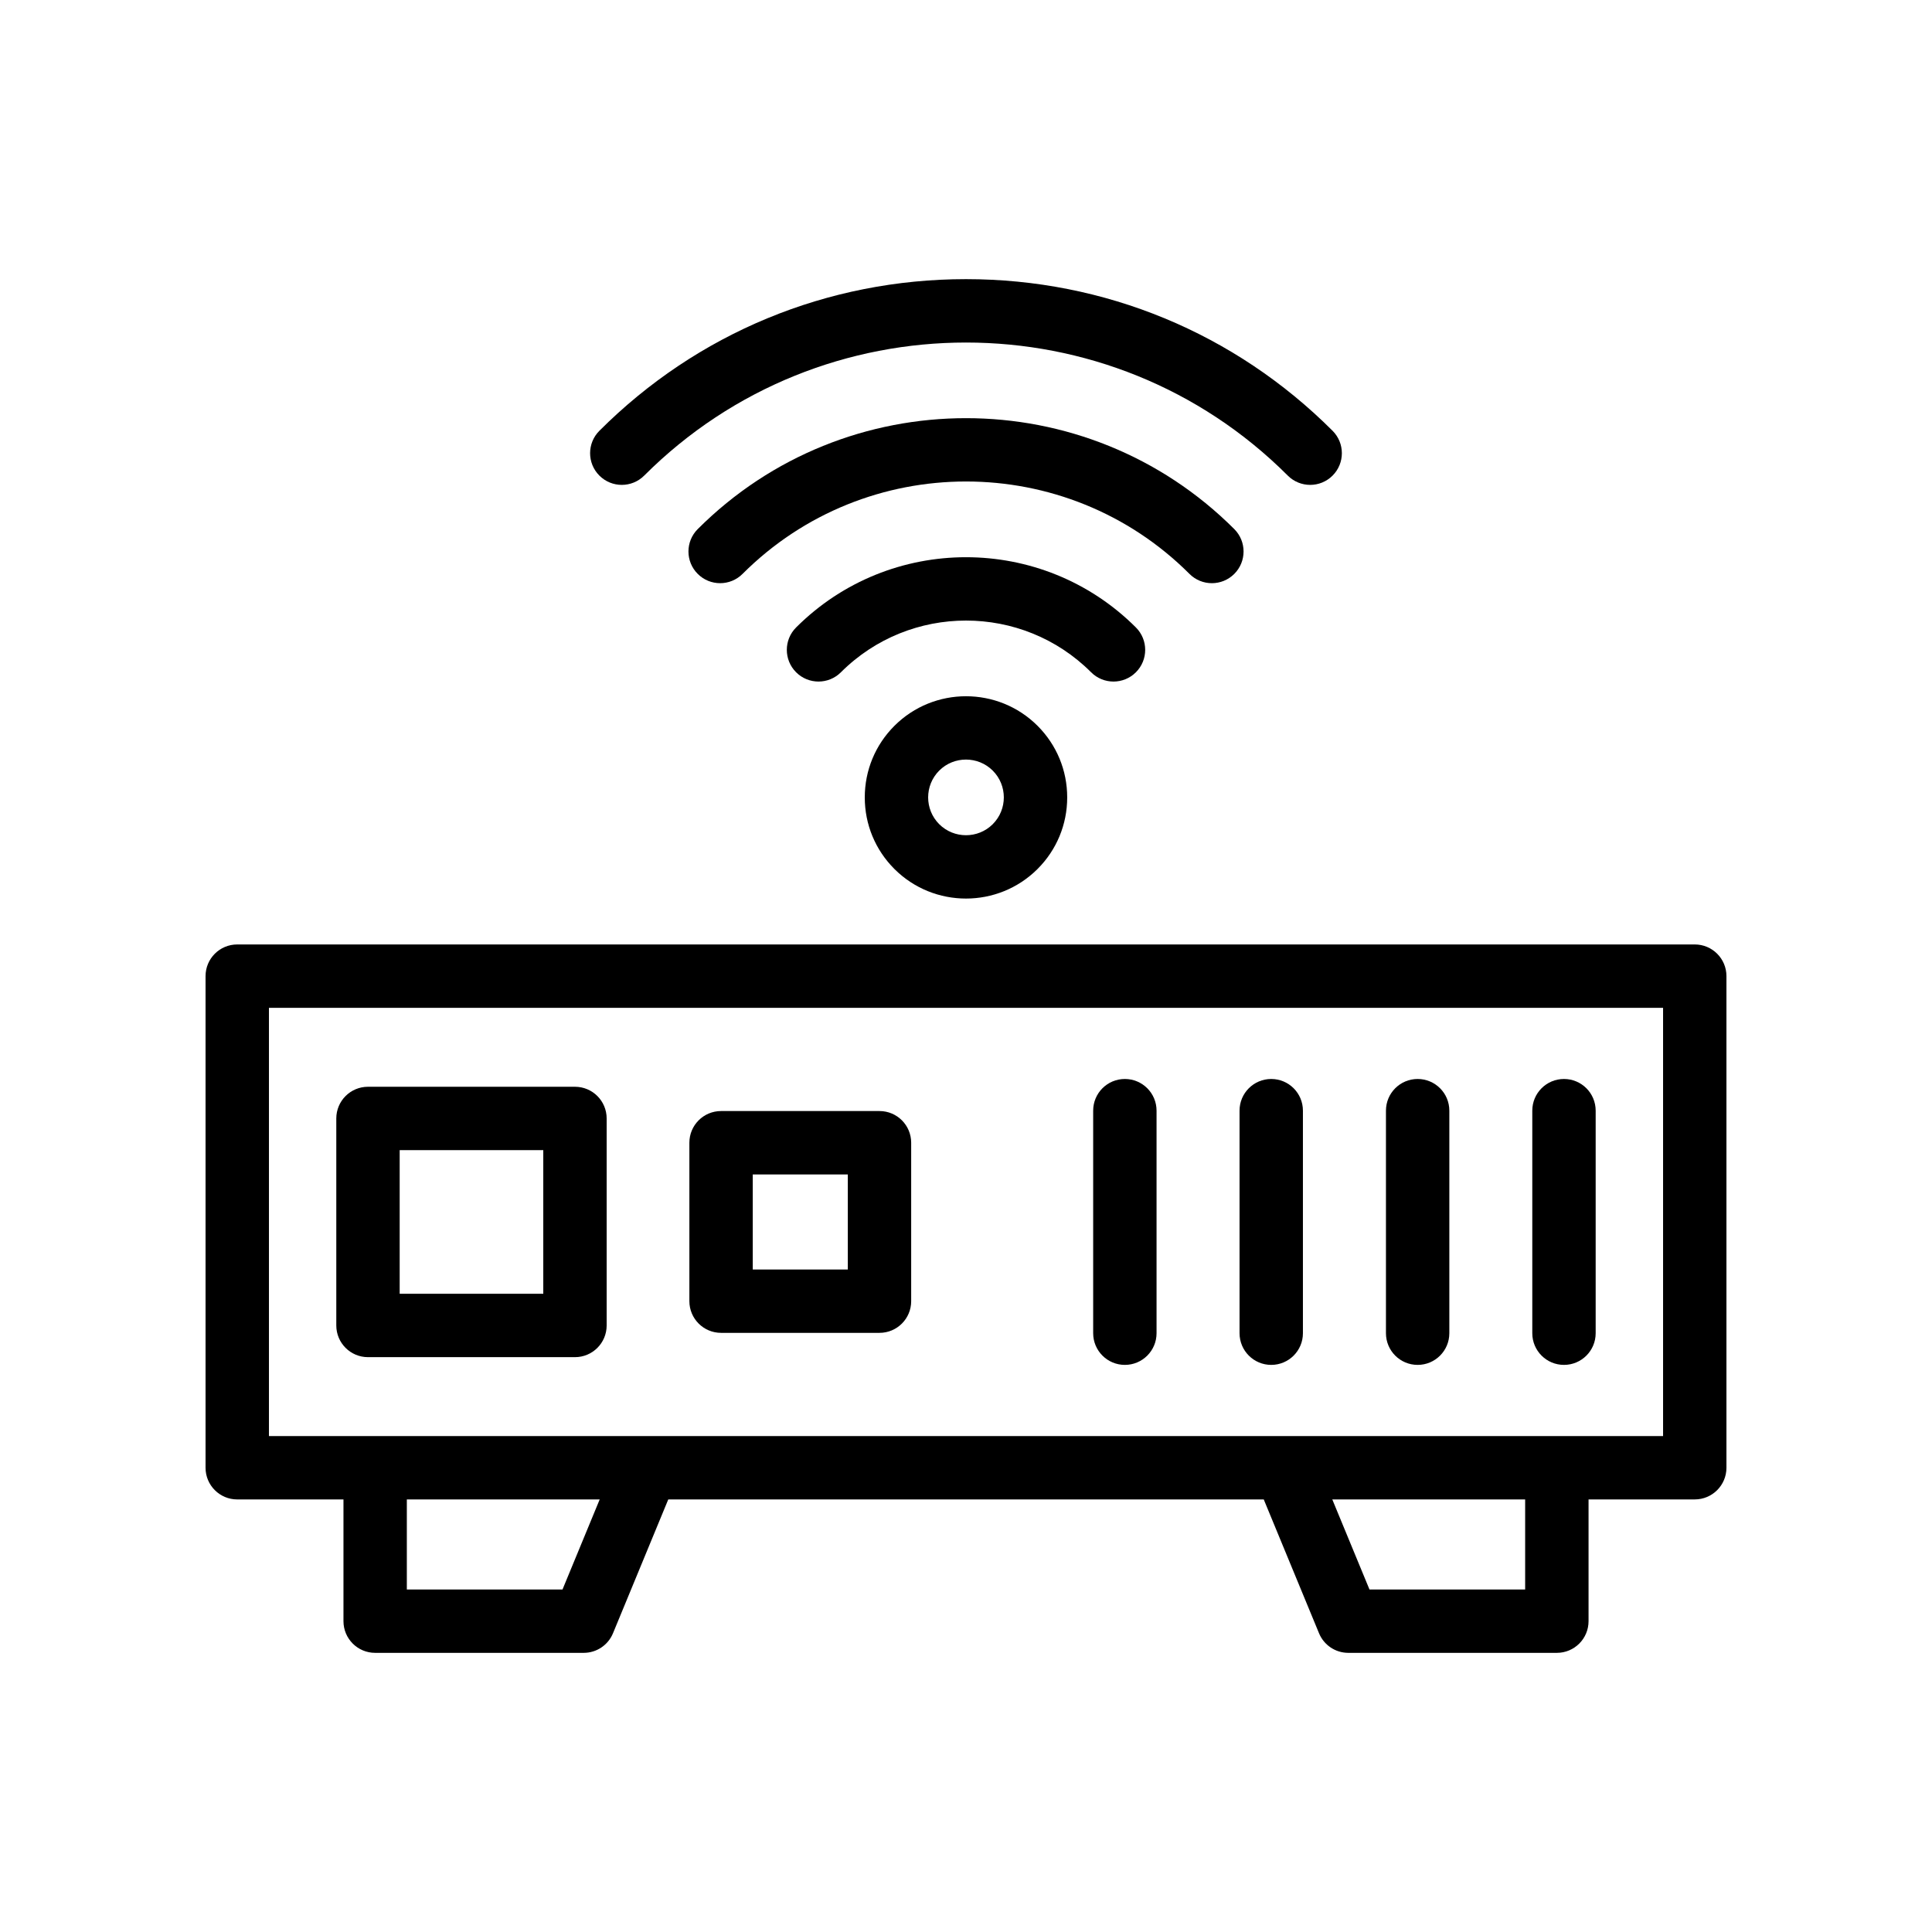
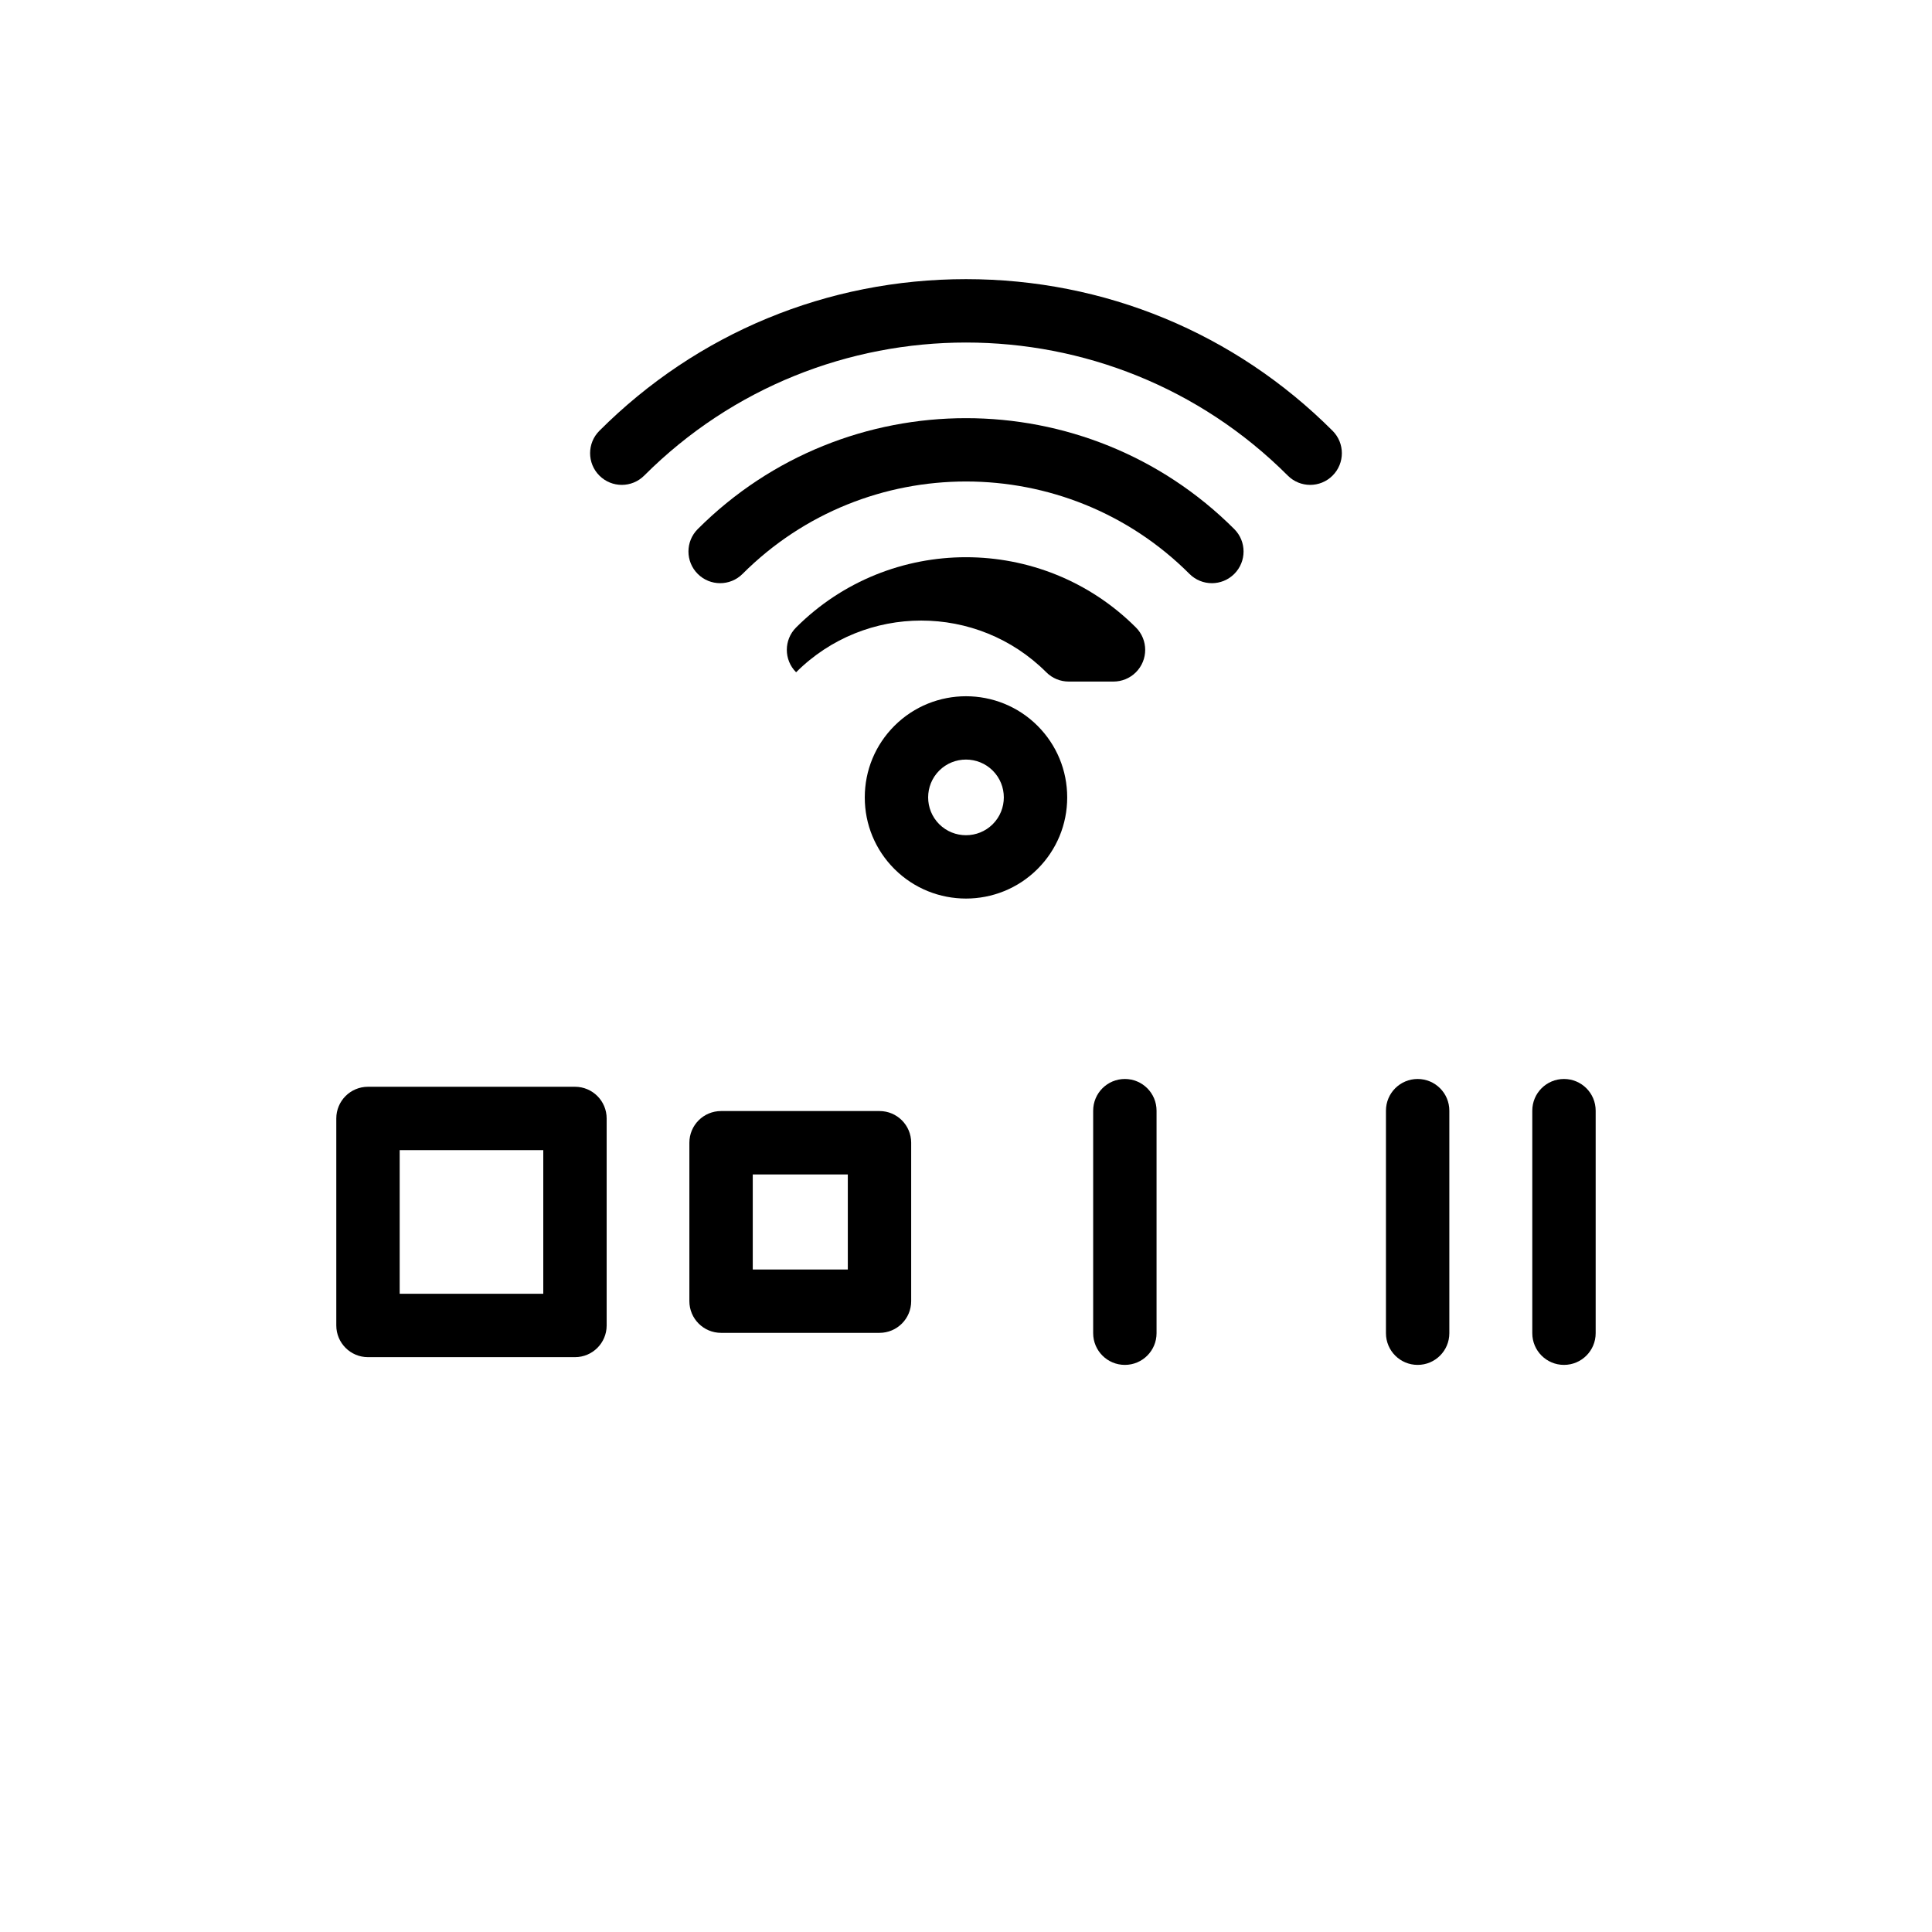
<svg xmlns="http://www.w3.org/2000/svg" fill="#000000" width="800px" height="800px" version="1.1" viewBox="144 144 512 512">
  <g>
-     <path d="m593.12 394.29h-386.25c-4.641 0-8.398 3.754-8.398 8.398v130.28c0 4.641 3.754 8.398 8.398 8.398h28.152v32.258c0 4.641 3.754 8.398 8.398 8.398h55.27c3.402 0 6.461-2.051 7.758-5.191l14.648-35.465h157.81l14.648 35.465c1.297 3.141 4.356 5.191 7.758 5.191h55.27c4.641 0 8.398-3.754 8.398-8.398v-32.258l28.145-0.004c4.641 0 8.398-3.754 8.398-8.398v-130.28c0-4.641-3.758-8.395-8.398-8.395zm-300.05 170.94h-41.254v-23.863h51.109zm255.11 0h-41.254l-9.855-23.863h51.109zm36.551-40.656h-369.46v-113.49h369.46z" />
    <path d="m241.52 503.66h54.852c4.641 0 8.398-3.754 8.398-8.398v-54.859c0-4.641-3.754-8.398-8.398-8.398h-54.852c-4.641 0-8.398 3.754-8.398 8.398v54.859c0.004 4.641 3.758 8.398 8.398 8.398zm8.398-54.859h38.055v38.066h-38.055z" />
    <path d="m335.09 497.22h41.984c4.641 0 8.398-3.754 8.398-8.398v-41.984c0-4.641-3.754-8.398-8.398-8.398h-41.984c-4.641 0-8.398 3.754-8.398 8.398v41.984c0.004 4.641 3.758 8.398 8.398 8.398zm8.398-41.984h25.191v25.191h-25.191z" />
    <path d="m442.1 505.71c4.641 0 8.398-3.754 8.398-8.398v-58.973c0-4.641-3.754-8.398-8.398-8.398-4.641 0-8.398 3.754-8.398 8.398v58.973c0 4.641 3.758 8.398 8.398 8.398z" />
-     <path d="m480.89 505.71c4.641 0 8.398-3.754 8.398-8.398v-58.973c0-4.641-3.754-8.398-8.398-8.398-4.641 0-8.398 3.754-8.398 8.398v58.973c0.004 4.641 3.758 8.398 8.398 8.398z" />
    <path d="m519.69 505.71c4.641 0 8.398-3.754 8.398-8.398v-58.973c0-4.641-3.754-8.398-8.398-8.398-4.641 0-8.398 3.754-8.398 8.398v58.973c0 4.641 3.754 8.398 8.398 8.398z" />
    <path d="m558.47 505.71c4.641 0 8.398-3.754 8.398-8.398v-58.973c0-4.641-3.754-8.398-8.398-8.398-4.641 0-8.398 3.754-8.398 8.398v58.973c0 4.641 3.758 8.398 8.398 8.398z" />
    <path d="m381.03 336.35c-5.066 5.066-7.856 11.809-7.856 18.977 0 7.16 2.789 13.898 7.856 18.965 5.231 5.223 12.094 7.836 18.969 7.836 6.863 0 13.734-2.617 18.965-7.84 5.066-5.066 7.856-11.809 7.856-18.965 0-7.168-2.789-13.906-7.856-18.977-10.453-10.438-27.461-10.453-37.934 0.004zm26.059 26.066c-3.902 3.902-10.281 3.902-14.188 0-3.91-3.918-3.91-10.281 0-14.195 3.902-3.902 10.281-3.902 14.188 0 3.914 3.914 3.914 10.285 0 14.195z" />
    <path d="m491.21 272.5c2.148 0 4.297-0.82 5.938-2.461 3.281-3.281 3.281-8.594 0-11.875-25.91-25.91-60.418-40.188-97.152-40.188s-71.242 14.277-97.152 40.188c-3.281 3.281-3.281 8.594 0 11.875s8.594 3.281 11.875 0c47.02-47.02 123.54-47.02 170.56 0 1.637 1.641 3.785 2.461 5.934 2.461z" />
    <path d="m465.16 298.55c2.148 0 4.297-0.82 5.938-2.461 3.281-3.281 3.281-8.594 0-11.875-39.195-39.195-102.99-39.195-142.19 0-3.281 3.281-3.281 8.594 0 11.875s8.594 3.281 11.875 0c32.652-32.652 85.789-32.652 118.44 0 1.637 1.641 3.785 2.461 5.934 2.461z" />
-     <path d="m439.09 324.62c2.148 0 4.297-0.82 5.938-2.461 3.281-3.281 3.281-8.594 0-11.875-24.82-24.812-65.215-24.828-90.051 0-3.281 3.281-3.281 8.594 0 11.875s8.594 3.281 11.875 0c18.285-18.27 48.035-18.27 66.305 0 1.637 1.641 3.785 2.461 5.934 2.461z" />
+     <path d="m439.09 324.62c2.148 0 4.297-0.82 5.938-2.461 3.281-3.281 3.281-8.594 0-11.875-24.82-24.812-65.215-24.828-90.051 0-3.281 3.281-3.281 8.594 0 11.875c18.285-18.27 48.035-18.27 66.305 0 1.637 1.641 3.785 2.461 5.934 2.461z" />
  </g>
</svg>